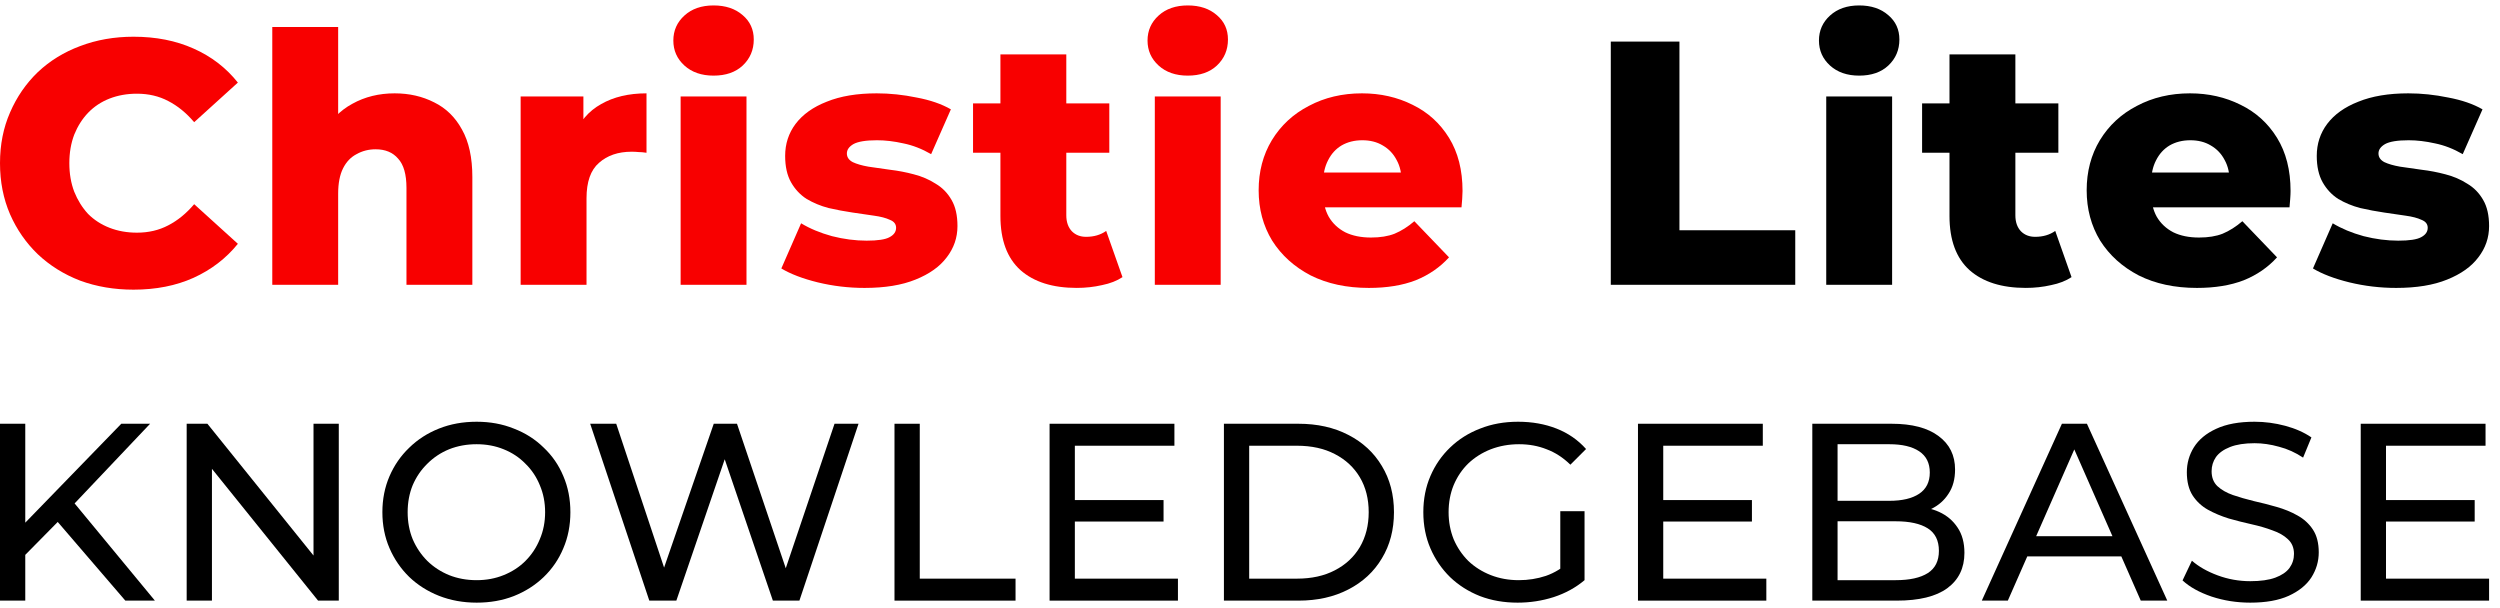
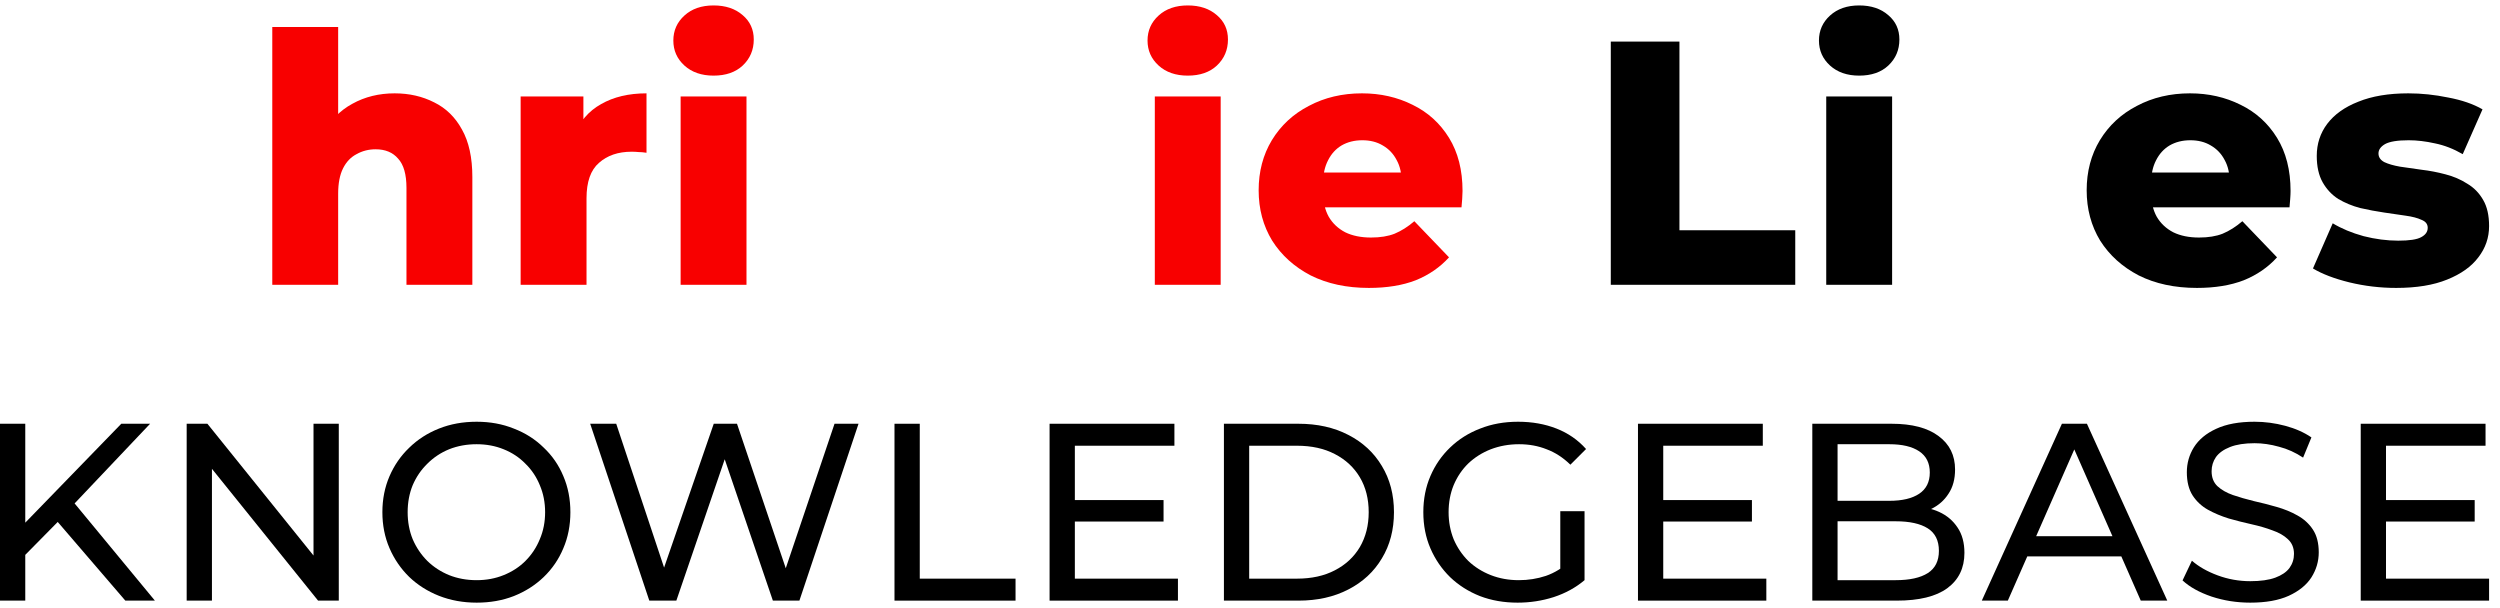
<svg xmlns="http://www.w3.org/2000/svg" width="148" height="36" viewBox="0 0 148 36" fill="none">
  <path d="M141.853 17.045C140.909 17.045 139.985 16.935 139.082 16.716C138.192 16.496 137.474 16.222 136.927 15.893L138.097 13.219C138.617 13.534 139.225 13.788 139.923 13.98C140.621 14.158 141.305 14.247 141.976 14.247C142.633 14.247 143.084 14.179 143.331 14.042C143.591 13.905 143.721 13.72 143.721 13.486C143.721 13.267 143.598 13.109 143.351 13.013C143.119 12.904 142.804 12.821 142.407 12.767C142.024 12.712 141.6 12.65 141.134 12.581C140.669 12.513 140.197 12.424 139.718 12.314C139.253 12.191 138.822 12.012 138.425 11.779C138.042 11.532 137.734 11.203 137.501 10.792C137.269 10.38 137.152 9.859 137.152 9.229C137.152 8.516 137.358 7.885 137.768 7.336C138.192 6.774 138.808 6.335 139.615 6.02C140.423 5.691 141.408 5.526 142.571 5.526C143.351 5.526 144.138 5.609 144.932 5.773C145.739 5.924 146.417 6.157 146.964 6.473L145.794 9.126C145.247 8.81 144.699 8.598 144.152 8.488C143.604 8.365 143.084 8.303 142.592 8.303C141.935 8.303 141.47 8.379 141.196 8.529C140.936 8.68 140.806 8.865 140.806 9.085C140.806 9.304 140.922 9.476 141.155 9.599C141.388 9.709 141.695 9.798 142.079 9.866C142.475 9.921 142.907 9.983 143.372 10.051C143.837 10.106 144.302 10.195 144.768 10.319C145.247 10.442 145.678 10.627 146.061 10.874C146.458 11.107 146.772 11.43 147.005 11.841C147.238 12.239 147.354 12.753 147.354 13.384C147.354 14.069 147.142 14.686 146.718 15.235C146.307 15.783 145.691 16.222 144.87 16.551C144.063 16.88 143.057 17.045 141.853 17.045Z" fill="black" />
  <path d="M130.059 17.045C128.745 17.045 127.595 16.798 126.61 16.304C125.638 15.797 124.879 15.111 124.331 14.247C123.798 13.37 123.531 12.376 123.531 11.265C123.531 10.154 123.791 9.167 124.311 8.303C124.845 7.426 125.577 6.747 126.507 6.267C127.438 5.773 128.485 5.526 129.648 5.526C130.743 5.526 131.742 5.753 132.645 6.205C133.548 6.644 134.267 7.295 134.8 8.159C135.334 9.023 135.601 10.072 135.601 11.306C135.601 11.443 135.594 11.601 135.58 11.779C135.567 11.957 135.553 12.122 135.539 12.273H126.733V10.216H133.466L131.988 10.792C132.002 10.285 131.906 9.846 131.701 9.476C131.509 9.105 131.235 8.817 130.88 8.612C130.538 8.406 130.134 8.303 129.669 8.303C129.203 8.303 128.793 8.406 128.437 8.612C128.095 8.817 127.828 9.112 127.636 9.496C127.445 9.866 127.349 10.305 127.349 10.812V11.409C127.349 11.957 127.458 12.431 127.677 12.828C127.91 13.226 128.238 13.534 128.663 13.754C129.087 13.96 129.593 14.062 130.182 14.062C130.729 14.062 131.194 13.987 131.578 13.836C131.974 13.671 132.364 13.425 132.748 13.096L134.8 15.235C134.267 15.824 133.61 16.277 132.83 16.592C132.05 16.894 131.126 17.045 130.059 17.045Z" fill="black" />
-   <path d="M119.926 17.044C118.502 17.044 117.394 16.694 116.6 15.995C115.807 15.282 115.41 14.212 115.41 12.786V3.222H119.31V12.745C119.31 13.143 119.419 13.458 119.638 13.691C119.857 13.911 120.138 14.02 120.48 14.02C120.945 14.02 121.342 13.904 121.67 13.671L122.635 16.406C122.307 16.625 121.903 16.783 121.424 16.879C120.945 16.989 120.446 17.044 119.926 17.044ZM113.788 9.043V6.122H121.855V9.043H113.788Z" fill="black" />
  <path d="M108.113 16.859V5.711H112.013V16.859H108.113ZM110.063 4.477C109.351 4.477 108.777 4.278 108.339 3.881C107.901 3.483 107.682 2.989 107.682 2.4C107.682 1.81 107.901 1.316 108.339 0.919C108.777 0.521 109.351 0.322 110.063 0.322C110.774 0.322 111.349 0.514 111.787 0.898C112.225 1.268 112.444 1.748 112.444 2.338C112.444 2.955 112.225 3.469 111.787 3.881C111.363 4.278 110.788 4.477 110.063 4.477Z" fill="black" />
  <path d="M95.359 16.86V2.462H99.423V13.631H106.279V16.86H95.359Z" fill="black" />
  <path d="M81.04 17.045C79.726 17.045 78.577 16.798 77.591 16.304C76.62 15.797 75.86 15.111 75.313 14.247C74.779 13.37 74.512 12.376 74.512 11.265C74.512 10.154 74.772 9.167 75.292 8.303C75.826 7.426 76.558 6.747 77.489 6.267C78.419 5.773 79.466 5.526 80.629 5.526C81.724 5.526 82.723 5.753 83.626 6.205C84.529 6.644 85.248 7.295 85.782 8.159C86.315 9.023 86.582 10.072 86.582 11.306C86.582 11.443 86.575 11.601 86.562 11.779C86.548 11.957 86.534 12.122 86.521 12.273H77.715V10.216H84.447L82.969 10.792C82.983 10.285 82.887 9.846 82.682 9.476C82.49 9.105 82.217 8.817 81.861 8.612C81.519 8.406 81.115 8.303 80.65 8.303C80.185 8.303 79.774 8.406 79.418 8.612C79.076 8.817 78.809 9.112 78.618 9.496C78.426 9.866 78.33 10.305 78.33 10.812V11.409C78.33 11.957 78.44 12.431 78.659 12.828C78.891 13.226 79.22 13.534 79.644 13.754C80.068 13.96 80.575 14.062 81.163 14.062C81.71 14.062 82.176 13.987 82.559 13.836C82.956 13.671 83.346 13.425 83.729 13.096L85.782 15.235C85.248 15.824 84.591 16.277 83.811 16.592C83.031 16.894 82.107 17.045 81.04 17.045Z" fill="#F80000" />
  <path d="M68.365 16.859V5.711H72.264V16.859H68.365ZM70.315 4.477C69.603 4.477 69.028 4.278 68.591 3.881C68.153 3.483 67.934 2.989 67.934 2.4C67.934 1.81 68.153 1.316 68.591 0.919C69.028 0.521 69.603 0.322 70.315 0.322C71.026 0.322 71.601 0.514 72.039 0.898C72.476 1.268 72.695 1.748 72.695 2.338C72.695 2.955 72.476 3.469 72.039 3.881C71.614 4.278 71.04 4.477 70.315 4.477Z" fill="#F80000" />
-   <path d="M63.741 17.044C62.318 17.044 61.21 16.694 60.416 15.995C59.622 15.282 59.225 14.212 59.225 12.786V3.222H63.125V12.745C63.125 13.143 63.235 13.458 63.454 13.691C63.673 13.911 63.953 14.02 64.295 14.02C64.761 14.02 65.157 13.904 65.486 13.671L66.451 16.406C66.122 16.625 65.719 16.783 65.24 16.879C64.761 16.989 64.261 17.044 63.741 17.044ZM57.604 9.043V6.122H65.671V9.043H57.604Z" fill="#F80000" />
-   <path d="M51.181 17.045C50.237 17.045 49.314 16.935 48.41 16.716C47.521 16.496 46.803 16.222 46.255 15.893L47.425 13.219C47.945 13.534 48.554 13.788 49.252 13.98C49.95 14.158 50.634 14.247 51.305 14.247C51.962 14.247 52.413 14.179 52.659 14.042C52.919 13.905 53.049 13.72 53.049 13.486C53.049 13.267 52.926 13.109 52.68 13.013C52.447 12.904 52.133 12.821 51.736 12.767C51.352 12.712 50.928 12.65 50.463 12.581C49.998 12.513 49.526 12.424 49.047 12.314C48.581 12.191 48.15 12.012 47.754 11.779C47.37 11.532 47.062 11.203 46.83 10.792C46.597 10.38 46.481 9.859 46.481 9.229C46.481 8.516 46.686 7.885 47.097 7.336C47.521 6.774 48.137 6.335 48.944 6.02C49.752 5.691 50.737 5.526 51.9 5.526C52.68 5.526 53.467 5.609 54.26 5.773C55.068 5.924 55.745 6.157 56.292 6.473L55.123 9.126C54.575 8.81 54.028 8.598 53.48 8.488C52.933 8.365 52.413 8.303 51.92 8.303C51.264 8.303 50.798 8.379 50.525 8.529C50.265 8.68 50.135 8.865 50.135 9.085C50.135 9.304 50.251 9.476 50.484 9.599C50.716 9.709 51.024 9.798 51.407 9.866C51.804 9.921 52.235 9.983 52.7 10.051C53.166 10.106 53.631 10.195 54.096 10.319C54.575 10.442 55.006 10.627 55.389 10.874C55.786 11.107 56.101 11.43 56.334 11.841C56.566 12.239 56.682 12.753 56.682 13.384C56.682 14.069 56.47 14.686 56.046 15.235C55.636 15.783 55.02 16.222 54.199 16.551C53.392 16.88 52.386 17.045 51.181 17.045Z" fill="#F80000" />
  <path d="M40.293 16.859V5.711H44.192V16.859H40.293ZM42.242 4.477C41.531 4.477 40.956 4.278 40.519 3.881C40.081 3.483 39.862 2.989 39.862 2.4C39.862 1.81 40.081 1.316 40.519 0.919C40.956 0.521 41.531 0.322 42.242 0.322C42.954 0.322 43.529 0.514 43.967 0.898C44.404 1.268 44.623 1.748 44.623 2.338C44.623 2.955 44.404 3.469 43.967 3.881C43.542 4.278 42.968 4.477 42.242 4.477Z" fill="#F80000" />
  <path d="M30.822 16.86V5.711H34.537V8.961L33.983 8.036C34.311 7.199 34.845 6.575 35.584 6.164C36.323 5.739 37.219 5.526 38.273 5.526V9.044C38.095 9.016 37.938 9.002 37.801 9.002C37.678 8.989 37.541 8.982 37.391 8.982C36.597 8.982 35.954 9.201 35.461 9.64C34.968 10.065 34.722 10.764 34.722 11.738V16.86H30.822Z" fill="#F80000" />
  <path d="M23.365 5.526C24.227 5.526 25.007 5.705 25.705 6.061C26.403 6.404 26.951 6.939 27.347 7.665C27.758 8.392 27.963 9.331 27.963 10.483V16.86H24.063V11.121C24.063 10.326 23.899 9.75 23.57 9.393C23.256 9.023 22.811 8.838 22.236 8.838C21.826 8.838 21.449 8.934 21.107 9.126C20.765 9.304 20.498 9.585 20.307 9.969C20.115 10.353 20.019 10.854 20.019 11.471V16.86H16.119V1.598H20.019V8.879L19.116 7.953C19.54 7.144 20.122 6.541 20.861 6.143C21.6 5.732 22.435 5.526 23.365 5.526Z" fill="#F80000" />
-   <path d="M7.903 17.148C6.767 17.148 5.713 16.97 4.742 16.613C3.784 16.243 2.949 15.722 2.237 15.05C1.54 14.378 0.992 13.589 0.595 12.684C0.198 11.766 0 10.758 0 9.661C0 8.564 0.198 7.563 0.595 6.658C0.992 5.739 1.54 4.944 2.237 4.272C2.949 3.6 3.784 3.086 4.742 2.729C5.713 2.359 6.767 2.174 7.903 2.174C9.23 2.174 10.414 2.407 11.454 2.873C12.508 3.339 13.384 4.011 14.082 4.889L11.495 7.234C11.03 6.685 10.517 6.267 9.956 5.979C9.408 5.691 8.793 5.547 8.108 5.547C7.52 5.547 6.979 5.643 6.487 5.835C5.994 6.027 5.57 6.308 5.214 6.678C4.872 7.035 4.598 7.467 4.393 7.974C4.201 8.482 4.105 9.044 4.105 9.661C4.105 10.278 4.201 10.84 4.393 11.347C4.598 11.855 4.872 12.294 5.214 12.664C5.57 13.02 5.994 13.295 6.487 13.486C6.979 13.678 7.52 13.774 8.108 13.774C8.793 13.774 9.408 13.63 9.956 13.343C10.517 13.055 11.03 12.636 11.495 12.088L14.082 14.433C13.384 15.297 12.508 15.969 11.454 16.448C10.414 16.915 9.23 17.148 7.903 17.148Z" fill="#F80000" />
  <path d="M141.116 29.604H146.501V30.875H141.116V29.604ZM141.251 34.256H147.354V35.557H139.755V25.086H147.144V26.387H141.251V34.256Z" fill="black" />
  <path d="M133.216 35.677C132.418 35.677 131.655 35.558 130.927 35.318C130.199 35.069 129.626 34.75 129.207 34.361L129.761 33.194C130.16 33.543 130.668 33.833 131.286 34.062C131.905 34.291 132.548 34.406 133.216 34.406C133.824 34.406 134.318 34.336 134.697 34.197C135.076 34.057 135.355 33.867 135.535 33.628C135.714 33.379 135.804 33.099 135.804 32.79C135.804 32.431 135.684 32.142 135.445 31.923C135.216 31.703 134.911 31.529 134.533 31.399C134.164 31.259 133.755 31.14 133.306 31.04C132.857 30.94 132.403 30.826 131.945 30.696C131.496 30.556 131.082 30.382 130.703 30.172C130.334 29.963 130.035 29.684 129.806 29.335C129.576 28.976 129.461 28.517 129.461 27.959C129.461 27.42 129.601 26.926 129.88 26.478C130.17 26.019 130.608 25.655 131.197 25.386C131.795 25.106 132.553 24.967 133.47 24.967C134.079 24.967 134.682 25.047 135.28 25.206C135.879 25.366 136.397 25.595 136.836 25.894L136.343 27.091C135.894 26.792 135.42 26.577 134.921 26.448C134.423 26.308 133.939 26.238 133.47 26.238C132.882 26.238 132.398 26.313 132.019 26.463C131.64 26.612 131.361 26.812 131.182 27.061C131.012 27.31 130.927 27.59 130.927 27.899C130.927 28.268 131.042 28.562 131.271 28.781C131.511 29.001 131.815 29.175 132.184 29.305C132.563 29.434 132.977 29.554 133.426 29.664C133.874 29.764 134.323 29.878 134.772 30.008C135.231 30.138 135.644 30.307 136.013 30.517C136.392 30.726 136.697 31.005 136.926 31.354C137.155 31.703 137.27 32.152 137.27 32.701C137.27 33.229 137.125 33.723 136.836 34.181C136.547 34.63 136.098 34.994 135.49 35.273C134.892 35.543 134.134 35.677 133.216 35.677Z" fill="black" />
  <path d="M117.323 35.557L122.065 25.086H123.546L128.303 35.557H126.733L122.499 25.924H123.098L118.864 35.557H117.323ZM119.343 32.939L119.747 31.743H125.641L126.074 32.939H119.343Z" fill="black" />
  <path d="M107.289 35.557V25.086H111.986C113.192 25.086 114.12 25.33 114.768 25.819C115.416 26.298 115.74 26.956 115.74 27.794C115.74 28.362 115.611 28.841 115.351 29.23C115.102 29.619 114.763 29.918 114.334 30.127C113.905 30.337 113.442 30.441 112.943 30.441L113.212 29.992C113.811 29.992 114.339 30.097 114.798 30.307C115.257 30.516 115.621 30.825 115.89 31.234C116.159 31.633 116.294 32.132 116.294 32.73C116.294 33.627 115.955 34.326 115.277 34.824C114.608 35.313 113.611 35.557 112.285 35.557H107.289ZM108.784 34.346H112.225C113.053 34.346 113.686 34.206 114.125 33.927C114.564 33.647 114.783 33.209 114.783 32.61C114.783 32.002 114.564 31.558 114.125 31.279C113.686 31 113.053 30.86 112.225 30.86H108.65V29.648H111.851C112.609 29.648 113.197 29.509 113.616 29.23C114.035 28.95 114.244 28.532 114.244 27.973C114.244 27.415 114.035 26.996 113.616 26.716C113.197 26.437 112.609 26.298 111.851 26.298H108.784V34.346Z" fill="black" />
  <path d="M98.329 29.604H103.714V30.875H98.329V29.604ZM98.464 34.256H104.567V35.557H96.968V25.086H104.358V26.387H98.464V34.256Z" fill="black" />
  <path d="M89.841 35.677C89.033 35.677 88.29 35.548 87.612 35.288C86.934 35.019 86.345 34.645 85.847 34.167C85.348 33.678 84.959 33.109 84.68 32.461C84.401 31.813 84.261 31.1 84.261 30.322C84.261 29.544 84.401 28.831 84.68 28.183C84.959 27.535 85.348 26.971 85.847 26.493C86.355 26.004 86.949 25.63 87.627 25.371C88.305 25.101 89.053 24.967 89.871 24.967C90.698 24.967 91.456 25.101 92.144 25.371C92.832 25.64 93.416 26.044 93.895 26.582L92.967 27.51C92.538 27.091 92.07 26.787 91.561 26.597C91.062 26.398 90.519 26.298 89.93 26.298C89.332 26.298 88.774 26.398 88.255 26.597C87.746 26.797 87.303 27.076 86.924 27.435C86.555 27.794 86.266 28.223 86.056 28.721C85.857 29.21 85.757 29.744 85.757 30.322C85.757 30.89 85.857 31.424 86.056 31.923C86.266 32.411 86.555 32.84 86.924 33.209C87.303 33.568 87.746 33.847 88.255 34.047C88.764 34.246 89.317 34.346 89.915 34.346C90.474 34.346 91.007 34.261 91.516 34.092C92.035 33.912 92.513 33.618 92.952 33.209L93.805 34.346C93.286 34.785 92.678 35.119 91.98 35.348C91.292 35.568 90.579 35.677 89.841 35.677ZM92.369 34.152V30.262H93.805V34.346L92.369 34.152Z" fill="black" />
  <path d="M72.456 35.557V25.086H76.869C77.986 25.086 78.968 25.305 79.816 25.744C80.673 26.183 81.336 26.796 81.805 27.584C82.284 28.372 82.523 29.284 82.523 30.322C82.523 31.359 82.284 32.271 81.805 33.059C81.336 33.847 80.673 34.46 79.816 34.899C78.968 35.338 77.986 35.557 76.869 35.557H72.456ZM73.952 34.256H76.779C77.647 34.256 78.394 34.091 79.023 33.762C79.661 33.433 80.155 32.974 80.504 32.386C80.853 31.788 81.027 31.099 81.027 30.322C81.027 29.534 80.853 28.846 80.504 28.257C80.155 27.669 79.661 27.21 79.023 26.881C78.394 26.552 77.647 26.387 76.779 26.387H73.952V34.256Z" fill="black" />
  <path d="M63.496 29.604H68.882V30.875H63.496V29.604ZM63.631 34.256H69.734V35.557H62.135V25.086H69.525V26.387H63.631V34.256Z" fill="black" />
  <path d="M52.954 35.557V25.086H54.45V34.256H60.12V35.557H52.954Z" fill="black" />
  <path d="M38.439 35.557L34.939 25.086H36.48L39.696 34.749H38.918L42.254 25.086H43.63L46.891 34.749H46.143L49.404 25.086H50.825L47.325 35.557H45.754L42.702 26.597H43.106L40.04 35.557H38.439Z" fill="black" />
  <path d="M28.217 35.677C27.419 35.677 26.676 35.543 25.988 35.273C25.31 35.004 24.721 34.63 24.223 34.152C23.724 33.663 23.335 33.094 23.056 32.446C22.777 31.798 22.637 31.09 22.637 30.322C22.637 29.554 22.777 28.846 23.056 28.198C23.335 27.55 23.724 26.986 24.223 26.508C24.721 26.019 25.31 25.64 25.988 25.371C26.666 25.101 27.409 24.967 28.217 24.967C29.015 24.967 29.748 25.101 30.416 25.371C31.094 25.63 31.682 26.004 32.181 26.493C32.69 26.971 33.078 27.535 33.348 28.183C33.627 28.831 33.767 29.544 33.767 30.322C33.767 31.1 33.627 31.813 33.348 32.461C33.078 33.109 32.69 33.678 32.181 34.167C31.682 34.645 31.094 35.019 30.416 35.288C29.748 35.548 29.015 35.677 28.217 35.677ZM28.217 34.346C28.795 34.346 29.329 34.246 29.817 34.047C30.316 33.847 30.745 33.568 31.104 33.209C31.473 32.84 31.757 32.411 31.956 31.923C32.166 31.434 32.271 30.901 32.271 30.322C32.271 29.744 32.166 29.21 31.956 28.721C31.757 28.233 31.473 27.809 31.104 27.45C30.745 27.081 30.316 26.797 29.817 26.597C29.329 26.398 28.795 26.298 28.217 26.298C27.628 26.298 27.085 26.398 26.586 26.597C26.098 26.797 25.669 27.081 25.3 27.45C24.931 27.809 24.642 28.233 24.432 28.721C24.233 29.21 24.133 29.744 24.133 30.322C24.133 30.901 24.233 31.434 24.432 31.923C24.642 32.411 24.931 32.84 25.3 33.209C25.669 33.568 26.098 33.847 26.586 34.047C27.085 34.246 27.628 34.346 28.217 34.346Z" fill="black" />
  <path d="M11.051 35.557V25.086H12.278L19.204 33.687H18.56V25.086H20.056V35.557H18.83L11.904 26.956H12.547V35.557H11.051Z" fill="black" />
  <path d="M1.317 33.029L1.242 31.204L7.18 25.086H8.886L4.293 29.933L3.456 30.86L1.317 33.029ZM0 35.557V25.086H1.496V35.557H0ZM7.42 35.557L3.127 30.561L4.129 29.454L9.17 35.557H7.42Z" fill="black" />
</svg>